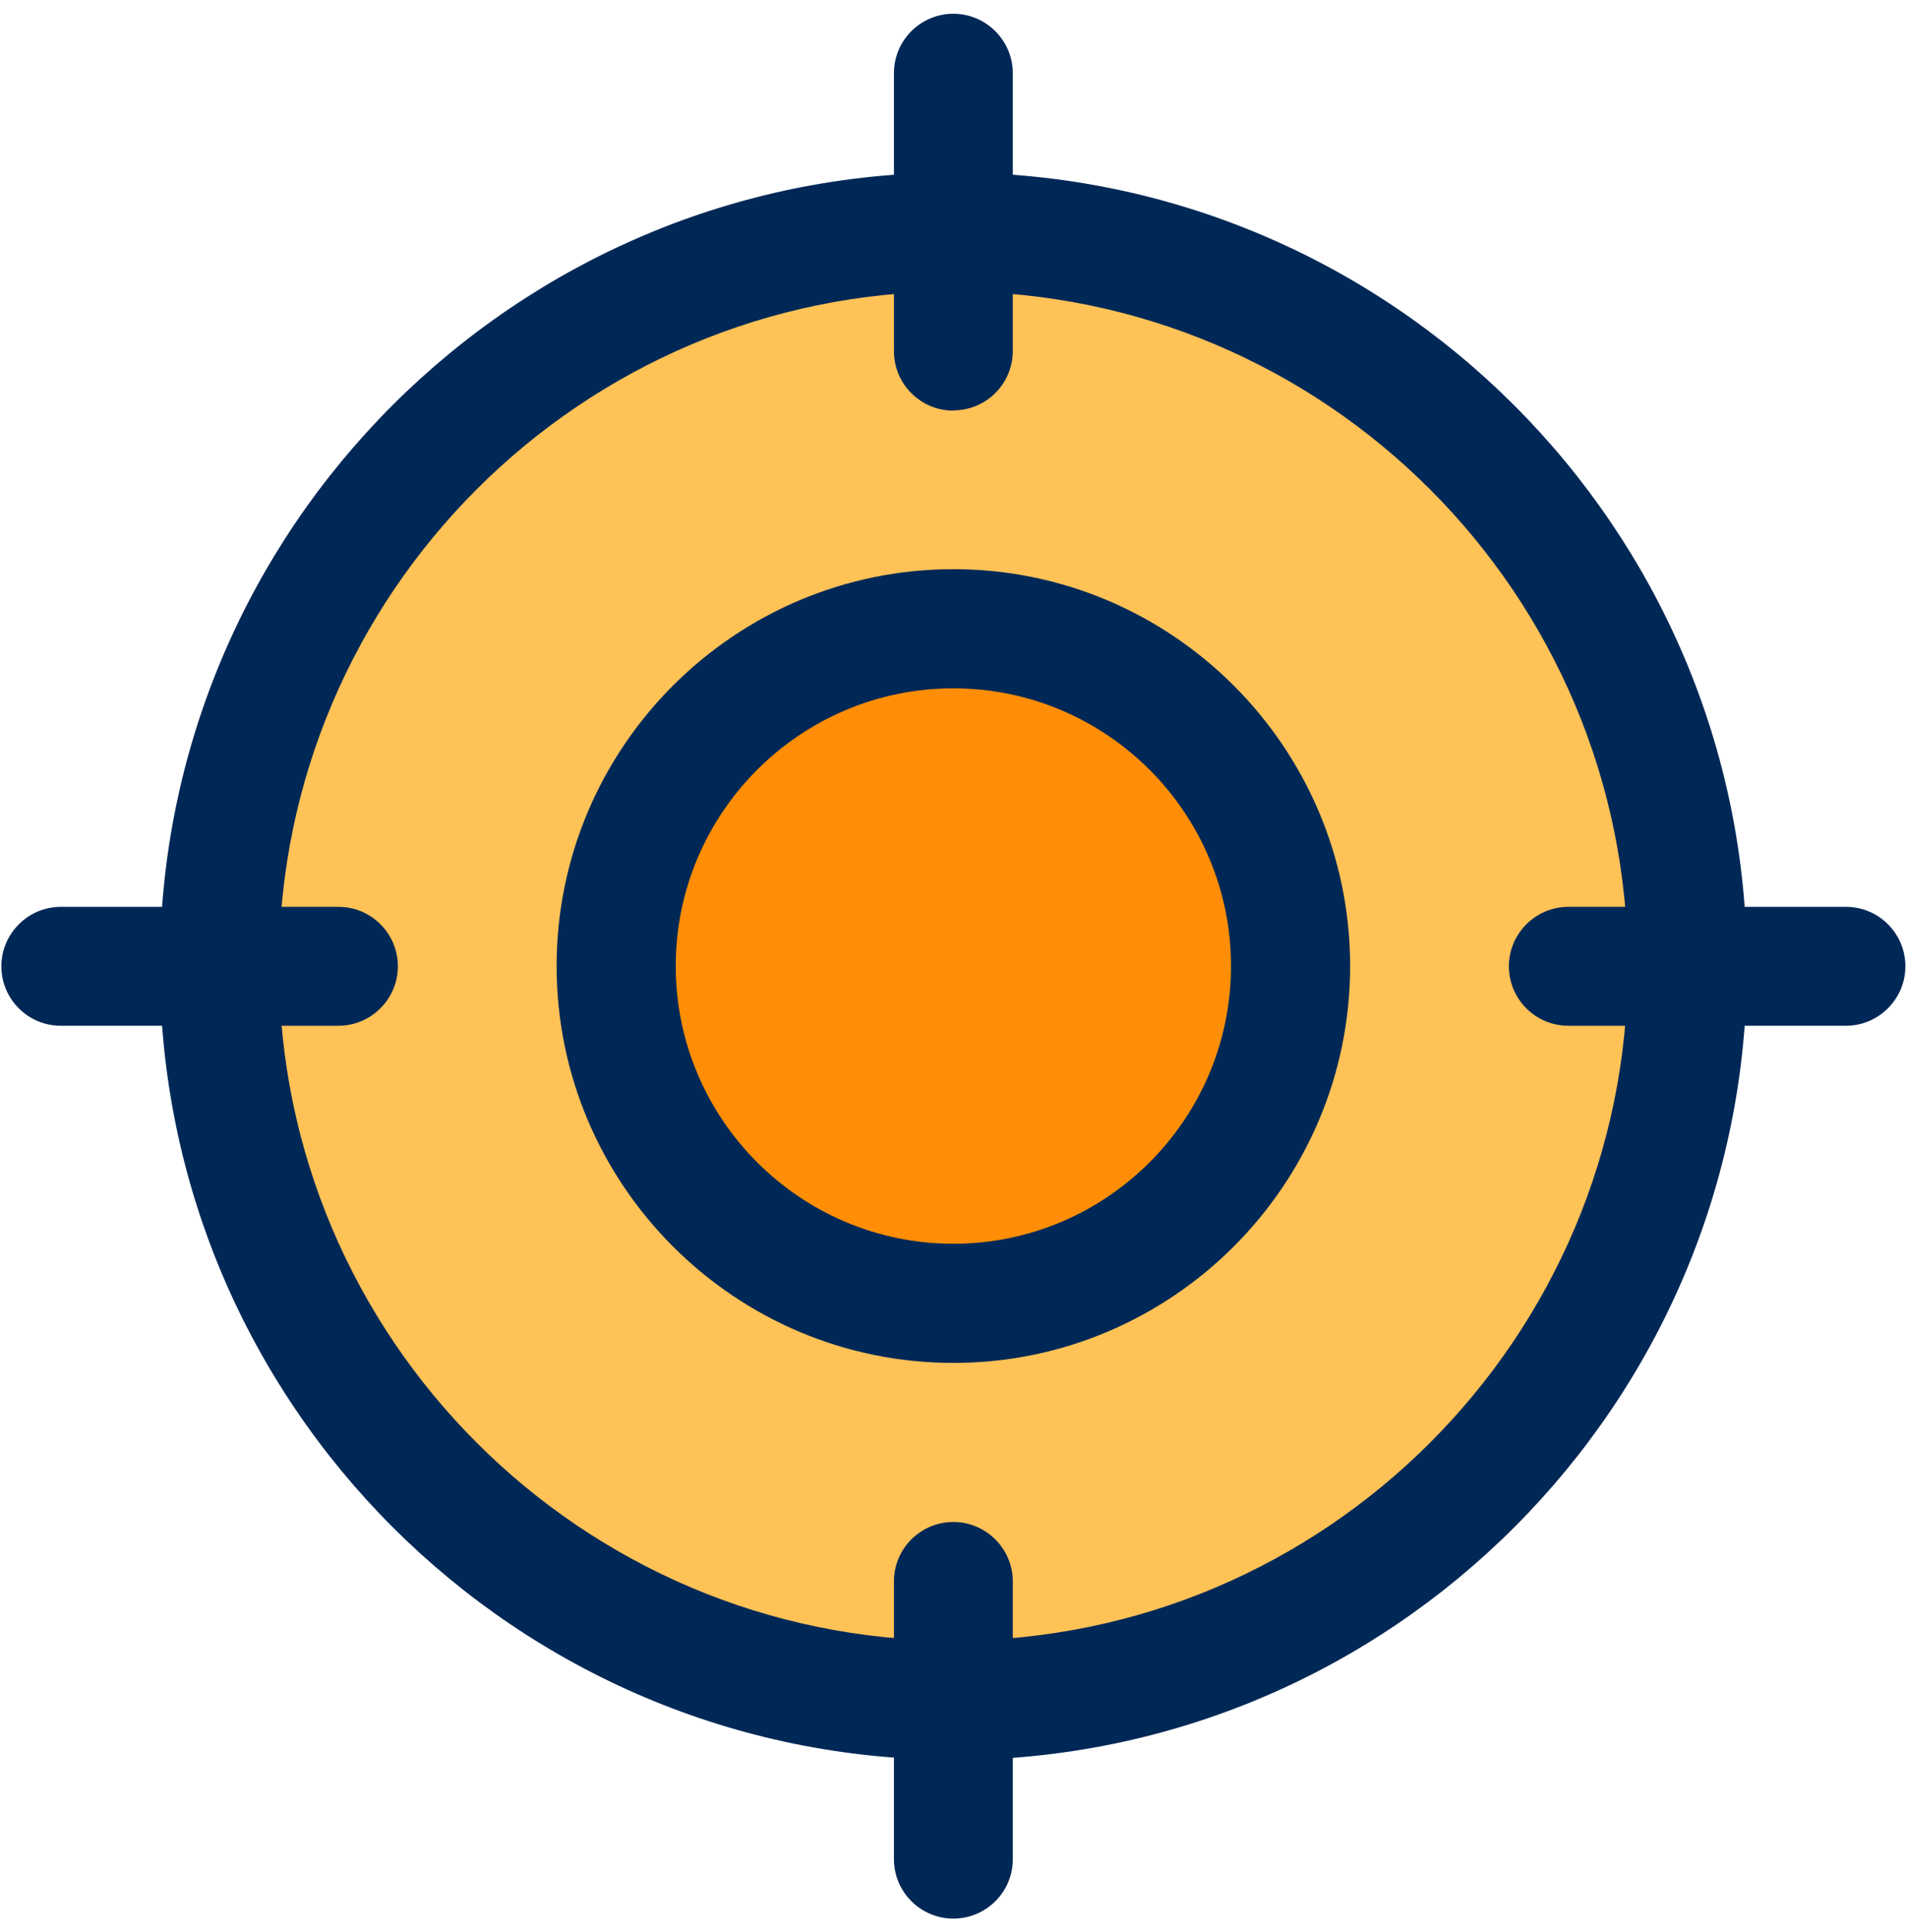
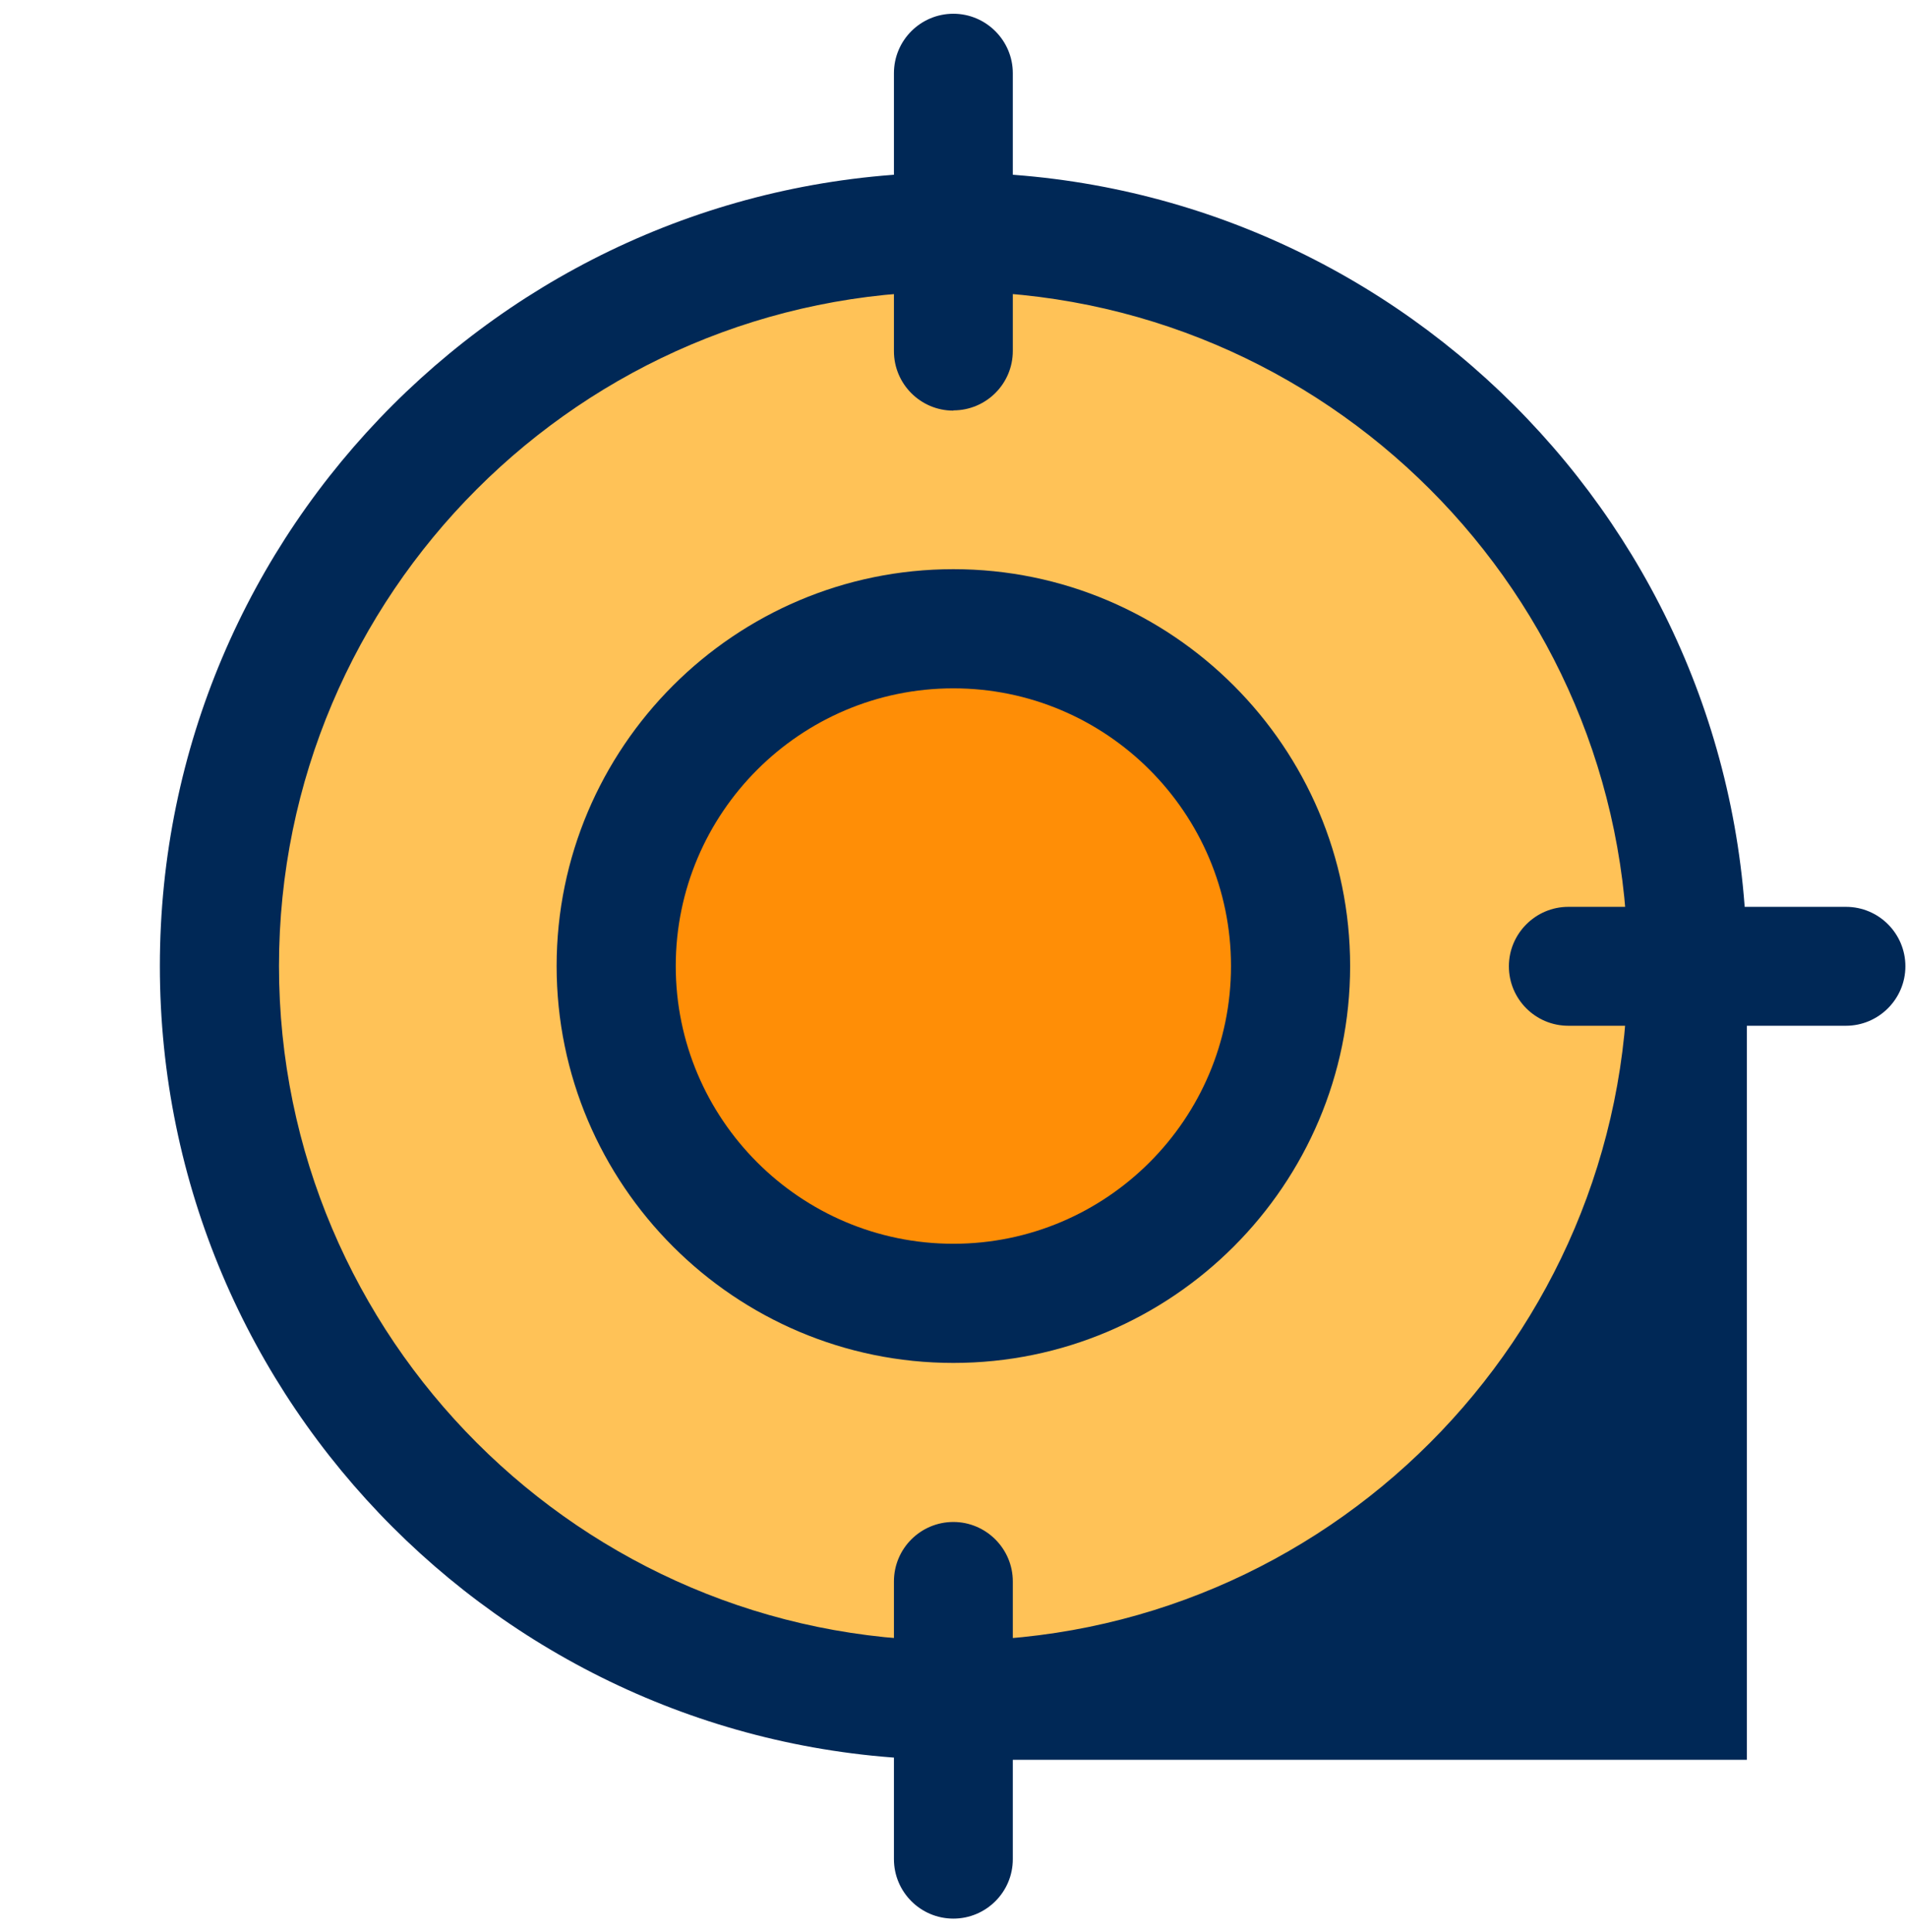
<svg xmlns="http://www.w3.org/2000/svg" width="77" height="78" viewBox="0 0 77 78" fill="none">
  <g clip-path="url(#clip0_3963_24344)">
    <path d="M38.455 70.355C55.786 70.355 69.835 56.306 69.835 38.975C69.835 21.645 55.786 7.595 38.455 7.595C21.124 7.595 7.075 21.645 7.075 38.975C7.075 56.306 21.124 70.355 38.455 70.355Z" fill="#FFC257" />
    <path d="M38.455 53.555C46.507 53.555 53.035 47.027 53.035 38.975C53.035 30.923 46.507 24.395 38.455 24.395C30.403 24.395 23.875 30.923 23.875 38.975C23.875 47.027 30.403 53.555 38.455 53.555Z" fill="#FF8E06" />
    <path d="M38.495 55.015C29.665 55.015 22.475 47.825 22.475 38.995C22.475 30.165 29.665 22.975 38.495 22.975C47.325 22.975 54.515 30.165 54.515 38.995C54.515 47.825 47.325 55.015 38.495 55.015ZM38.495 27.785C32.315 27.785 27.285 32.815 27.285 38.995C27.285 45.175 32.315 50.205 38.495 50.205C44.675 50.205 49.705 45.175 49.705 38.995C49.705 32.815 44.675 27.785 38.495 27.785Z" fill="#002856" />
-     <path d="M38.495 71.035C20.835 71.035 6.455 56.665 6.455 38.995C6.455 21.325 20.835 6.965 38.495 6.965C56.155 6.965 70.535 21.335 70.535 39.005C70.535 56.675 56.165 71.045 38.495 71.045V71.035ZM38.495 11.765C23.475 11.765 11.265 23.985 11.265 38.995C11.265 54.005 23.485 66.225 38.495 66.225C53.505 66.225 65.725 54.005 65.725 38.995C65.725 23.985 53.505 11.765 38.495 11.765Z" fill="#002856" />
+     <path d="M38.495 71.035C20.835 71.035 6.455 56.665 6.455 38.995C6.455 21.325 20.835 6.965 38.495 6.965C56.155 6.965 70.535 21.335 70.535 39.005V71.035ZM38.495 11.765C23.475 11.765 11.265 23.985 11.265 38.995C11.265 54.005 23.485 66.225 38.495 66.225C53.505 66.225 65.725 54.005 65.725 38.995C65.725 23.985 53.505 11.765 38.495 11.765Z" fill="#002856" />
    <path d="M38.495 16.575C37.165 16.575 36.095 15.495 36.095 14.175V2.955C36.095 1.625 37.175 0.555 38.495 0.555C39.815 0.555 40.895 1.635 40.895 2.955V14.165C40.895 15.495 39.815 16.565 38.495 16.565V16.575Z" fill="#002856" />
    <path d="M38.495 77.445C37.165 77.445 36.095 76.365 36.095 75.045V63.835C36.095 62.505 37.175 61.435 38.495 61.435C39.815 61.435 40.895 62.515 40.895 63.835V75.045C40.895 76.375 39.815 77.445 38.495 77.445Z" fill="#002856" />
-     <path d="M13.675 41.405H2.455C1.125 41.405 0.055 40.325 0.055 39.005C0.055 37.685 1.135 36.605 2.455 36.605H13.665C14.995 36.605 16.065 37.685 16.065 39.005C16.065 40.325 14.985 41.405 13.665 41.405H13.675Z" fill="#002856" />
    <path d="M74.535 41.405H63.325C61.995 41.405 60.925 40.325 60.925 39.005C60.925 37.685 62.005 36.605 63.325 36.605H74.535C75.865 36.605 76.935 37.685 76.935 39.005C76.935 40.325 75.855 41.405 74.535 41.405Z" fill="#002856" />
  </g>
  <defs>
    <clipPath id="clip0_3963_24344">
      <rect width="76.89" height="76.89" fill="white" transform="translate(0.055 0.555)" />
    </clipPath>
  </defs>
</svg>